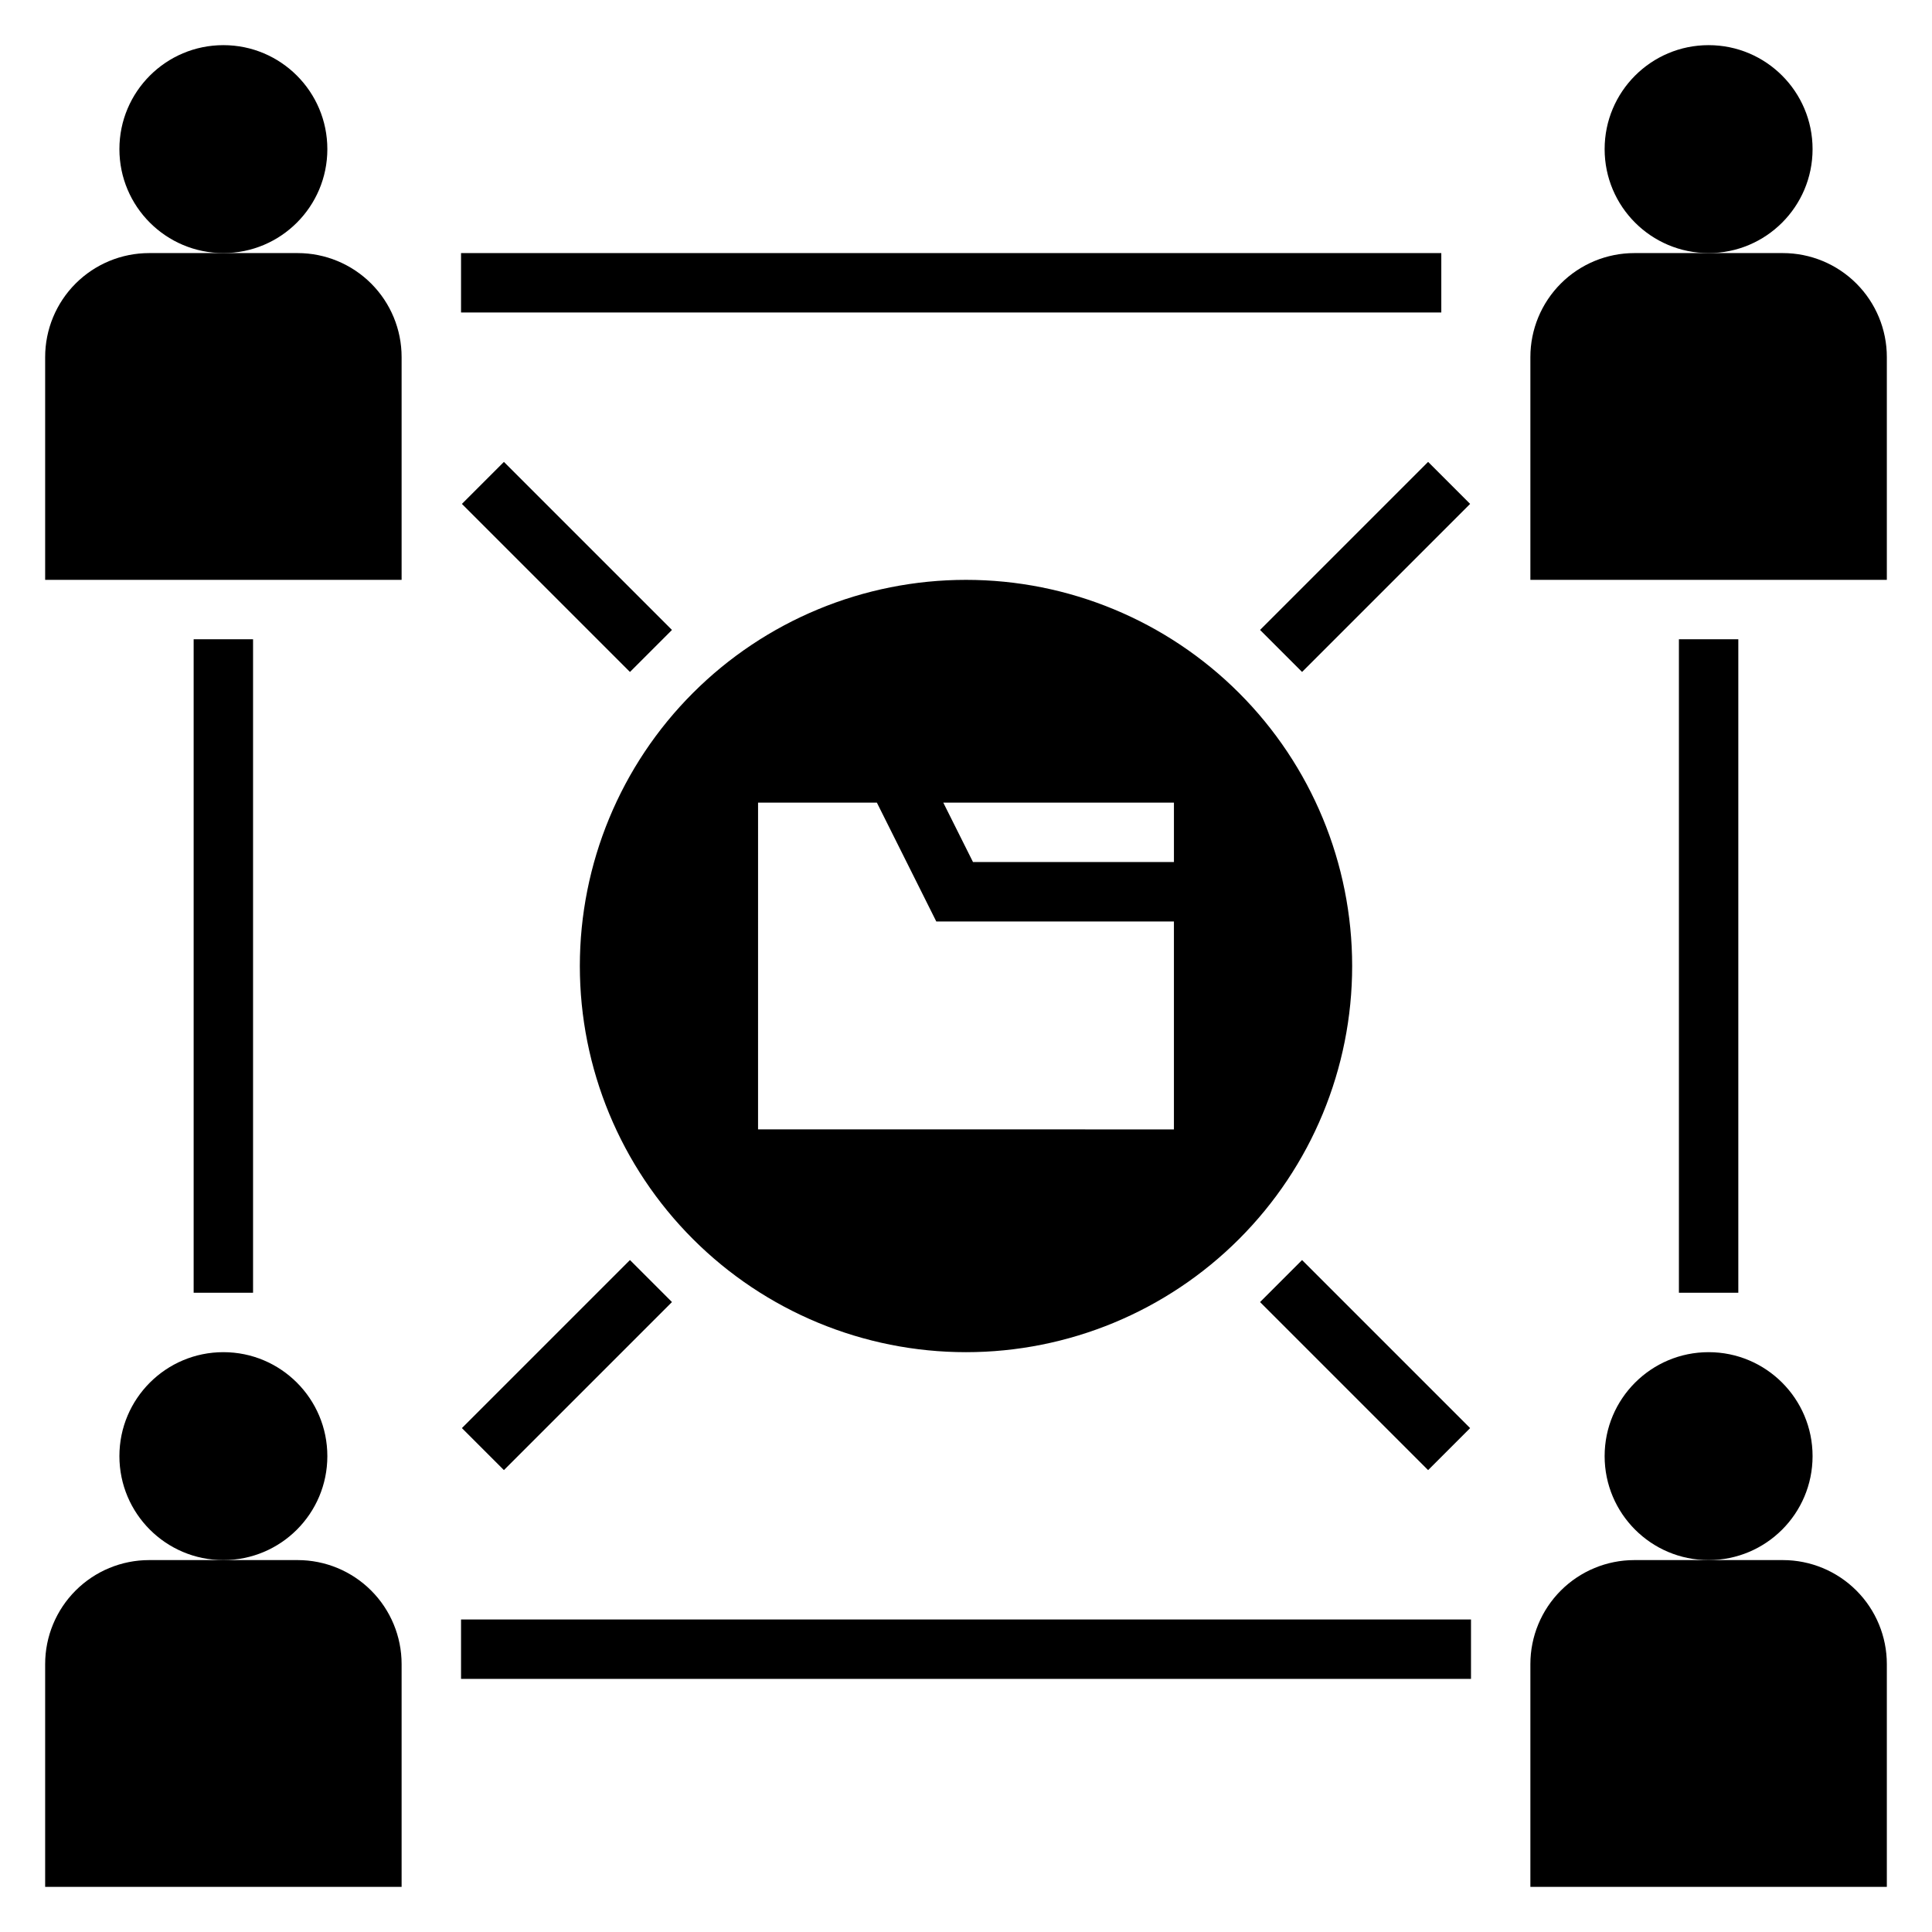
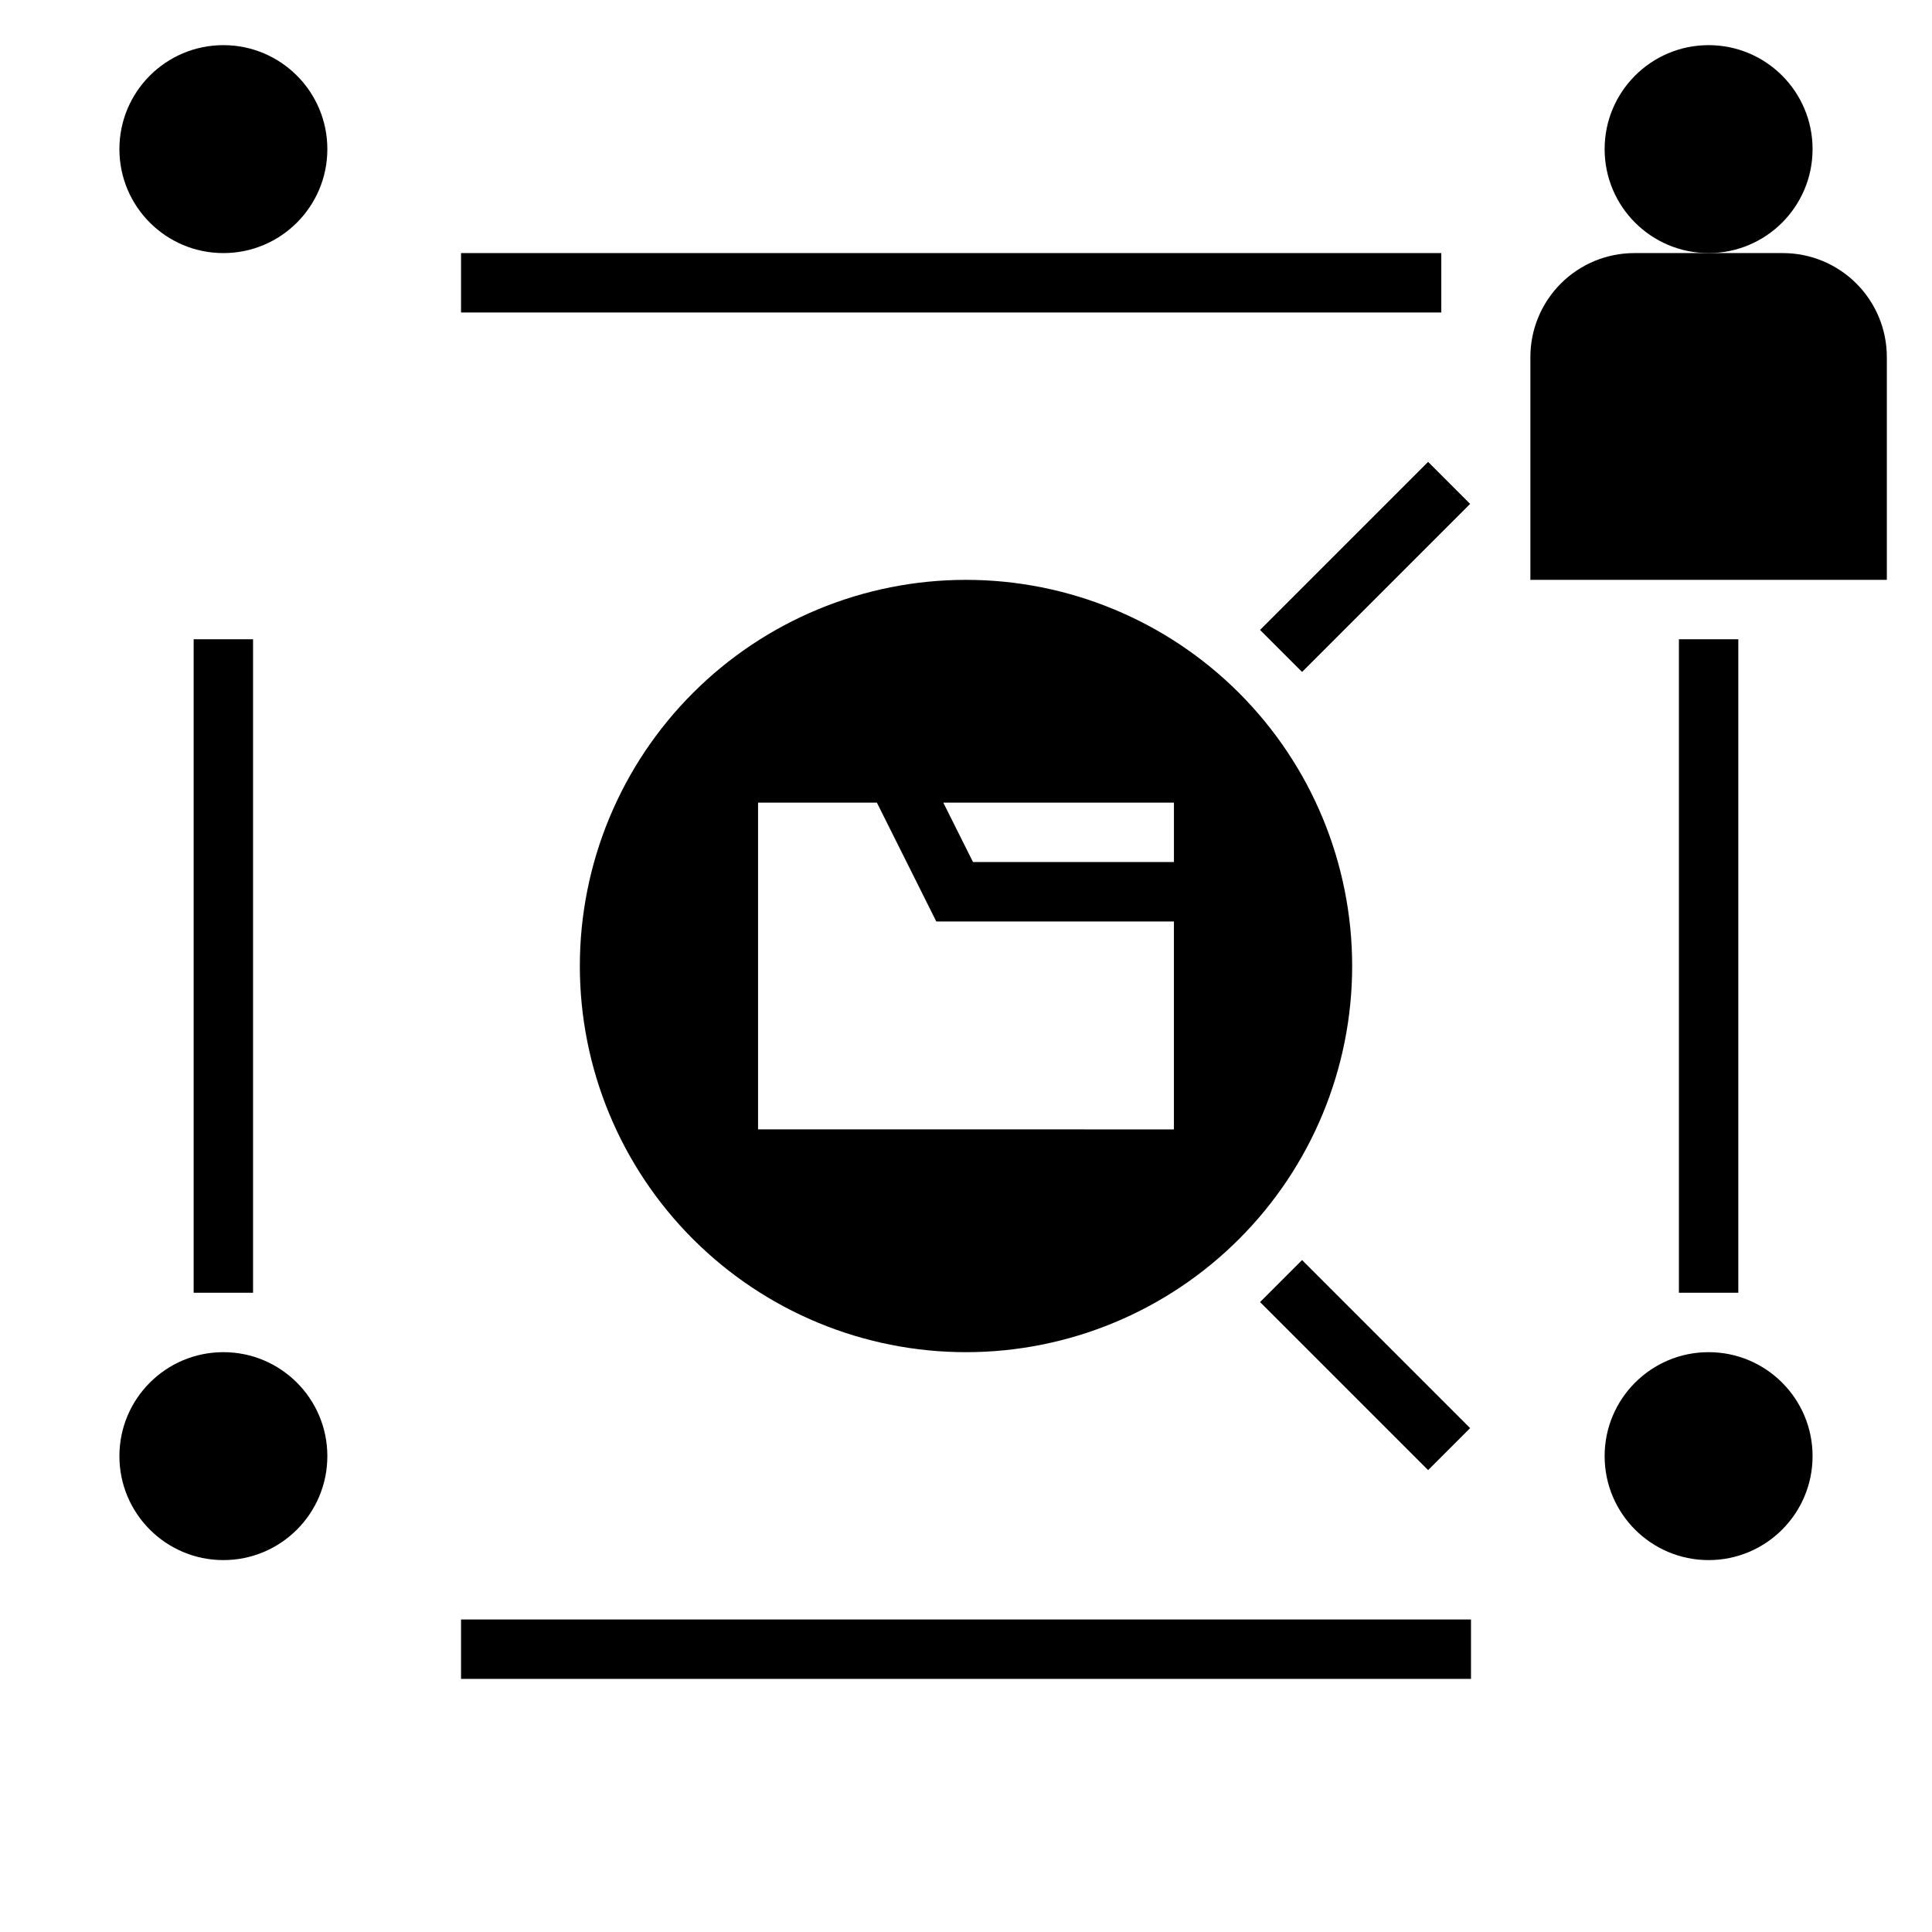
<svg xmlns="http://www.w3.org/2000/svg" fill="#000000" width="800px" height="800px" version="1.1" viewBox="144 144 512 512">
  <g>
    <path d="m195.32 313.41h15.742v173.18h-15.742z" />
    <path d="m266.18 573.18h267.65v15.742h-267.65z" />
    <path d="m588.93 313.41h15.742v173.18h-15.742z" />
    <path d="m266.18 211.07h259.78v15.742h-259.78z" />
-     <path d="m266.41 522.46 44.535-44.535 11.133 11.133-44.535 44.535z" />
    <path d="m477.93 310.94 44.535-44.535 11.133 11.133-44.535 44.535z" />
-     <path d="m266.41 277.54 11.133-11.133 44.535 44.535-11.133 11.133z" />
    <path d="m477.93 489.06 11.133-11.133 44.535 44.535-11.133 11.133z" />
-     <path d="m222.88 211.07h-39.359c-7.309 0-14.316 2.902-19.484 8.07-5.168 5.168-8.07 12.176-8.07 19.48v59.043h94.465v-59.043c0-7.305-2.902-14.312-8.07-19.48s-12.176-8.07-19.48-8.07z" />
    <path d="m230.75 183.52c0 15.215-12.336 27.551-27.551 27.551-15.219 0-27.555-12.336-27.555-27.551 0-15.219 12.336-27.555 27.555-27.555 15.215 0 27.551 12.336 27.551 27.555" />
-     <path d="m616.48 557.44h-39.363c-7.305 0-14.312 2.902-19.48 8.07-5.168 5.168-8.07 12.176-8.07 19.484v59.039h94.465v-59.039c0-7.309-2.902-14.316-8.07-19.484-5.168-5.168-12.176-8.07-19.48-8.07z" />
    <path d="m624.35 529.89c0 15.215-12.336 27.551-27.551 27.551-15.219 0-27.555-12.336-27.555-27.551 0-15.215 12.336-27.551 27.555-27.551 15.215 0 27.551 12.336 27.551 27.551" />
-     <path d="m222.88 557.44h-39.359c-7.309 0-14.316 2.902-19.484 8.07-5.168 5.168-8.07 12.176-8.07 19.484v59.039h94.465v-59.039c0-7.309-2.902-14.316-8.07-19.484-5.168-5.168-12.176-8.07-19.48-8.07z" />
    <path d="m230.75 529.89c0 15.215-12.336 27.551-27.551 27.551-15.219 0-27.555-12.336-27.555-27.551 0-15.215 12.336-27.551 27.555-27.551 15.215 0 27.551 12.336 27.551 27.551" />
    <path d="m616.48 211.07h-39.363c-7.305 0-14.312 2.902-19.48 8.07s-8.07 12.176-8.07 19.48v59.043h94.465v-59.043c0-7.305-2.902-14.312-8.07-19.48-5.168-5.168-12.176-8.07-19.48-8.07z" />
    <path d="m624.35 183.52c0 15.215-12.336 27.551-27.551 27.551-15.219 0-27.555-12.336-27.555-27.551 0-15.219 12.336-27.555 27.555-27.555 15.215 0 27.551 12.336 27.551 27.555" />
    <path d="m400 502.34c27.141 0 53.168-10.781 72.359-29.977 19.195-19.191 29.977-45.219 29.977-72.359 0-27.145-10.781-53.172-29.977-72.363-19.191-19.191-45.219-29.973-72.359-29.973-27.145 0-53.172 10.781-72.363 29.973-19.191 19.191-29.973 45.219-29.973 72.363 0 27.141 10.781 53.168 29.973 72.359 19.191 19.195 45.219 29.977 72.363 29.977zm55.105-145.63v15.742h-53.25l-7.871-15.742zm-110.21 0h31.488l15.742 31.488h62.977v55.105l-110.21-0.004z" />
  </g>
</svg>